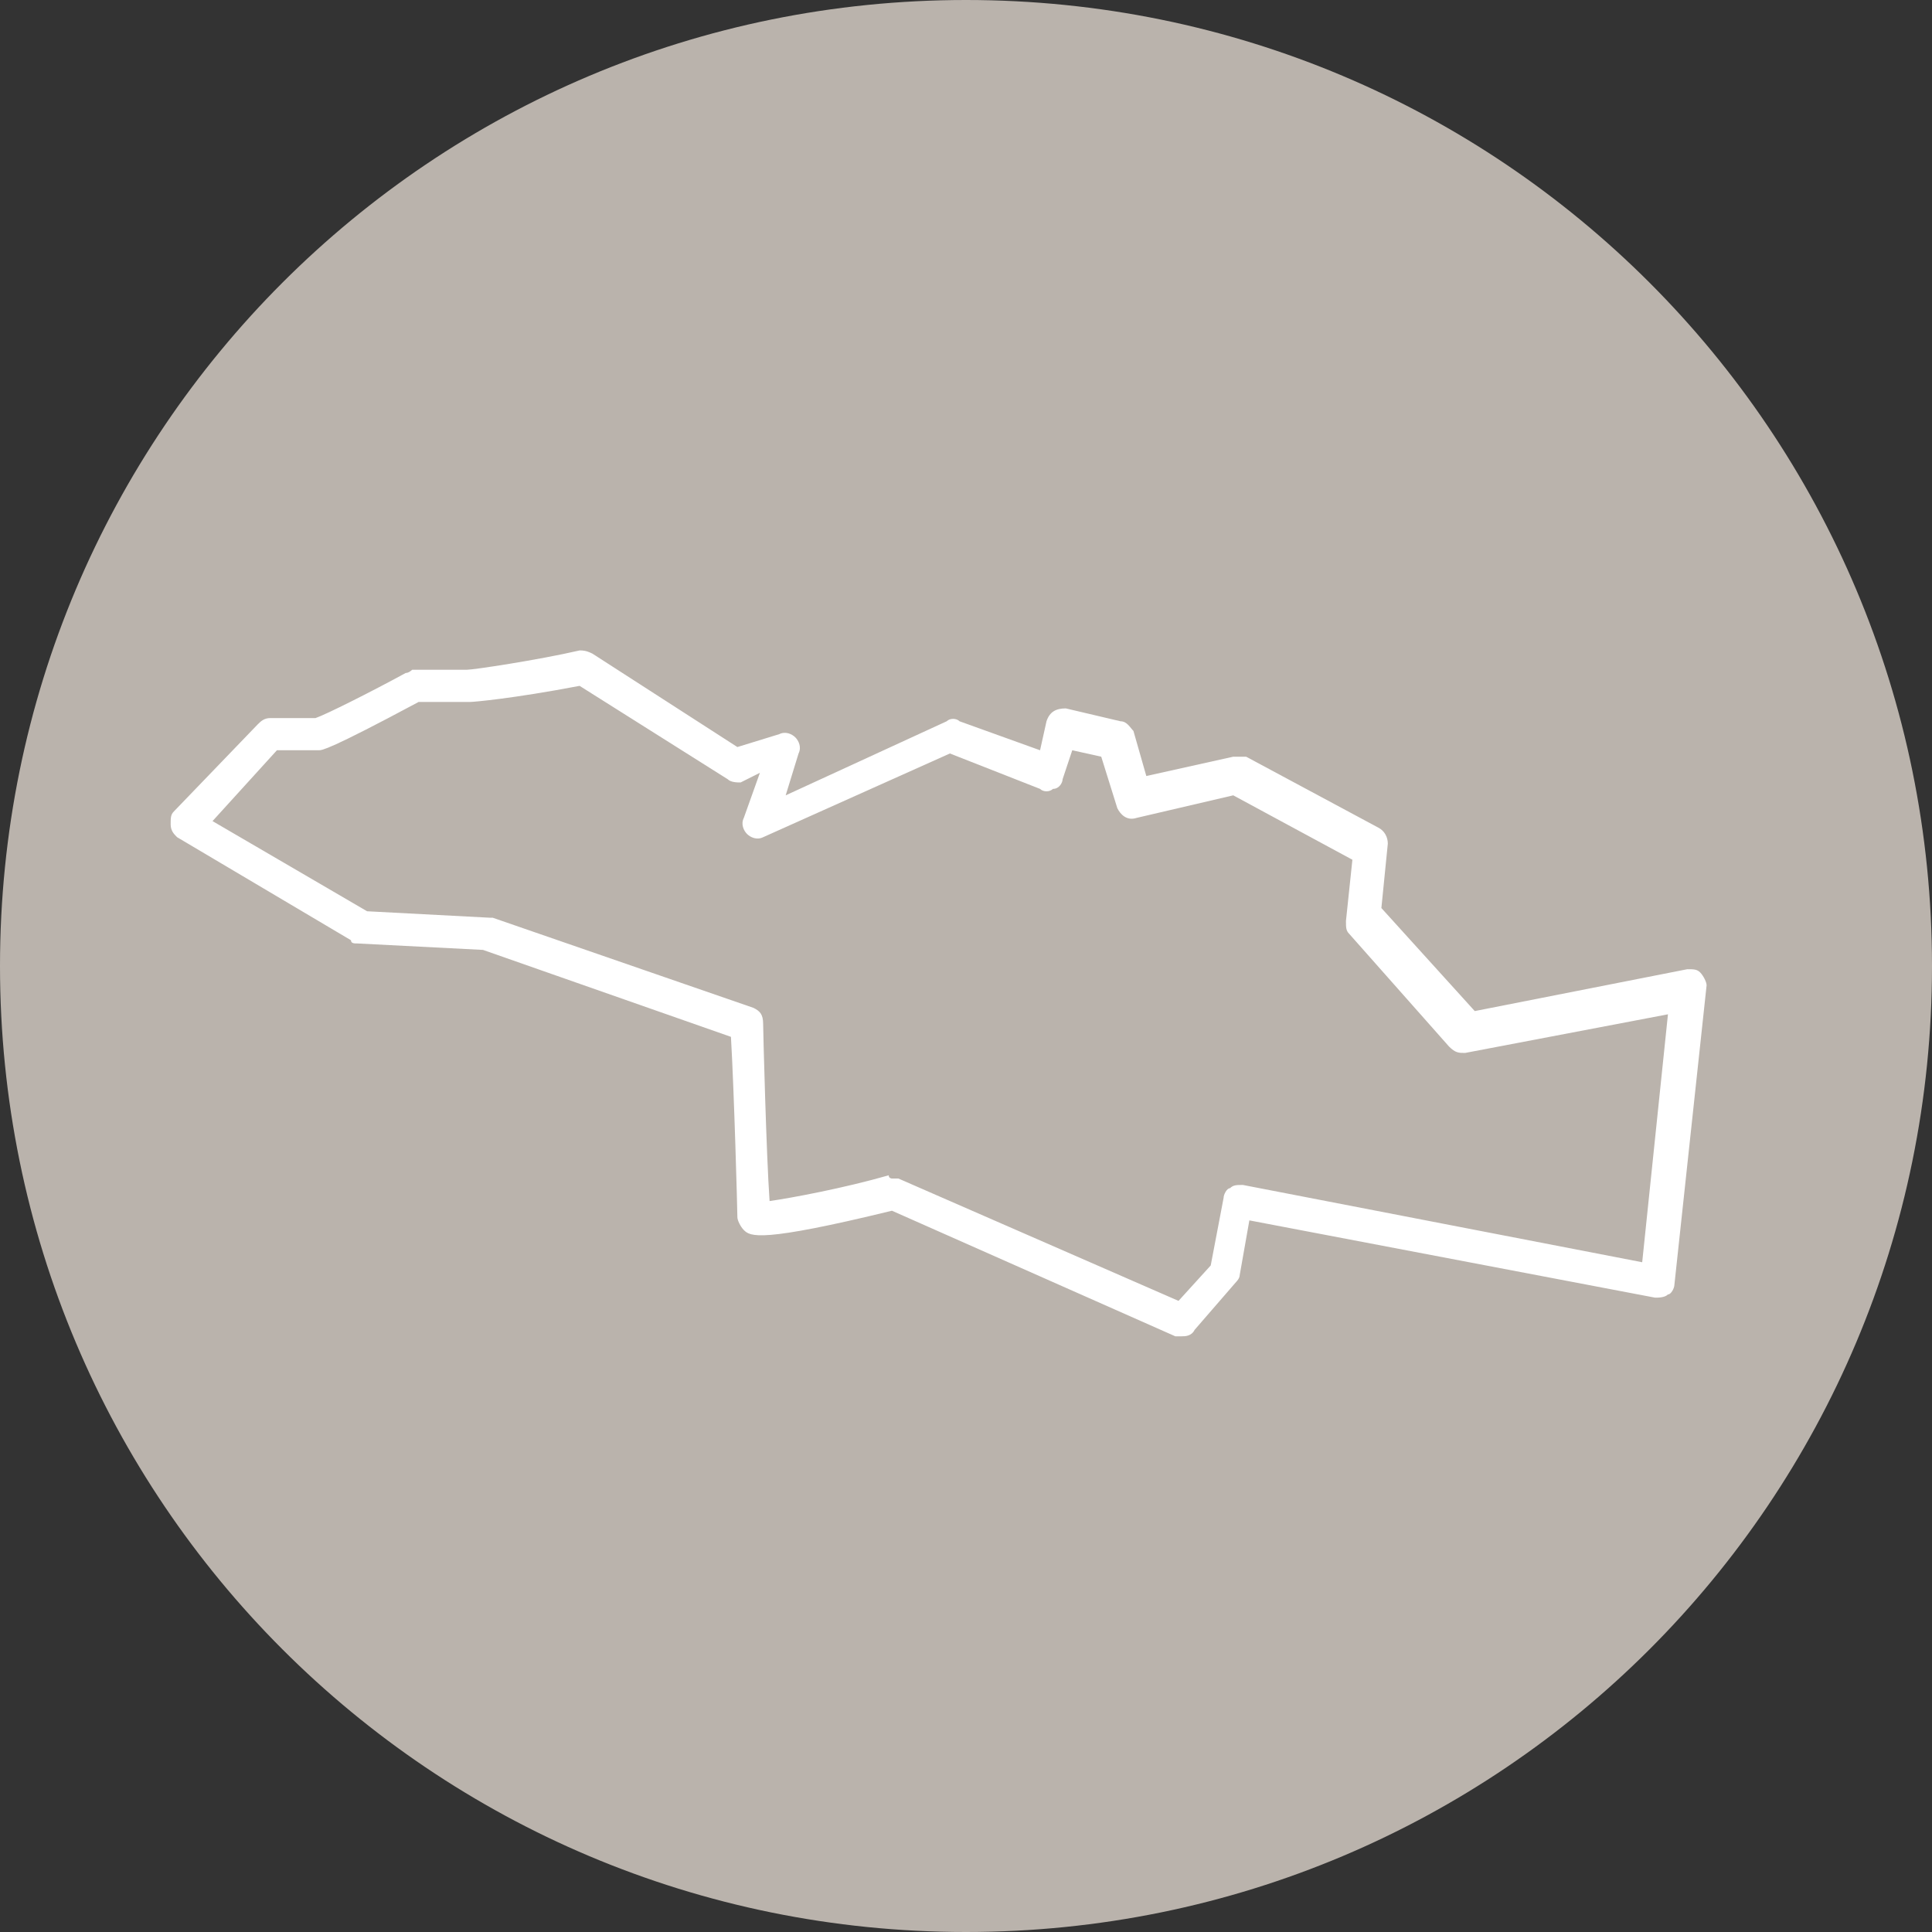
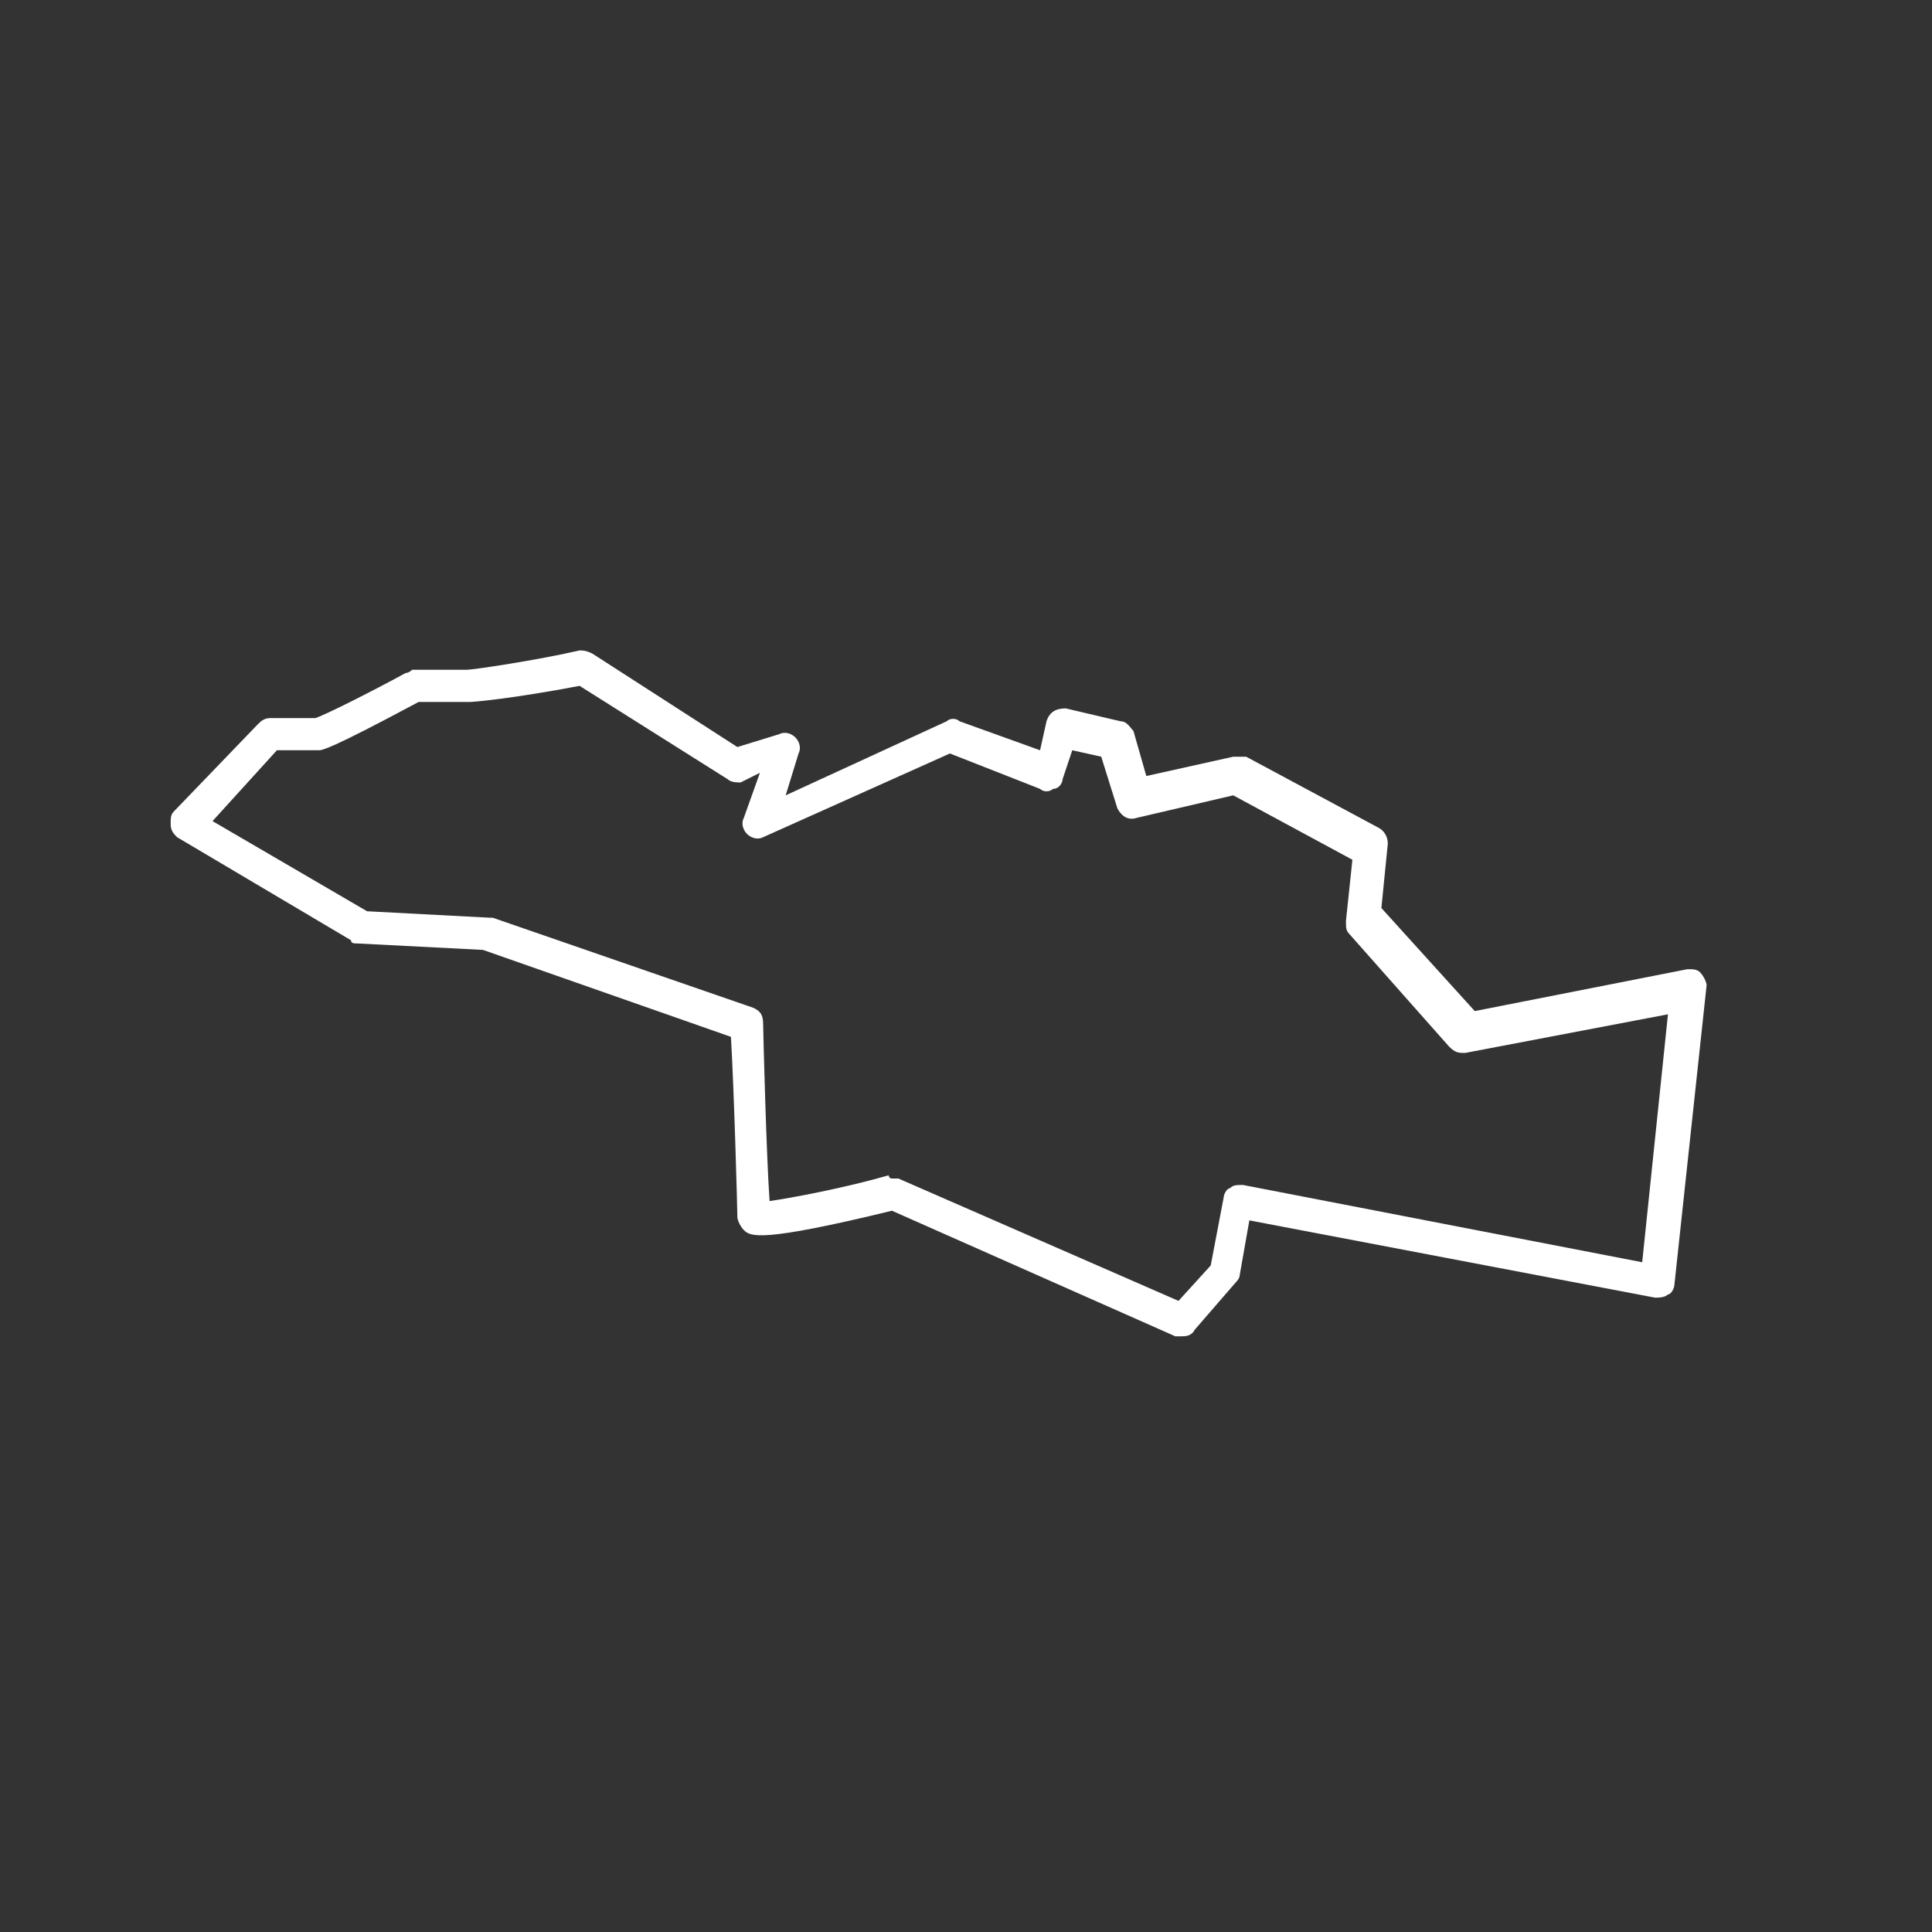
<svg xmlns="http://www.w3.org/2000/svg" id="Ebene_1" x="0px" y="0px" viewBox="0 0 60 60" style="enable-background:new 0 0 60 60;" xml:space="preserve">
  <rect x="0" y="0" width="60" height="60" fill="#333333" stroke="none" />
  <style type="text/css"> .st0{fill:#BAB3AC;} .st1{fill:#FFFFFF;}</style>
  <g>
    <g>
-       <path class="st0" d="M30,60c16.6,0,30-13.4,30-30S46.6,0,30,0S0,13.4,0,30S13.4,60,30,60" />
-     </g>
+       </g>
    <g>
      <path class="st1" d="M36.7,41.5c-0.1,0-0.1,0-0.2,0l-8.8-3.9c-4.1,1-4.4,0.8-4.6,0.6c-0.1-0.1-0.2-0.3-0.2-0.4 c0-0.2-0.1-3.9-0.2-5.6l-7.7-2.7l-3.9-0.2c-0.1,0-0.2,0-0.2-0.1l-5.4-3.2c-0.1-0.1-0.2-0.2-0.2-0.4c0-0.2,0-0.3,0.1-0.4L8,22.5 c0.1-0.1,0.2-0.2,0.4-0.2h1.4c0.3-0.1,1.7-0.8,2.8-1.4c0.1,0,0.2-0.1,0.2-0.1h1.7c0.2,0,2.2-0.3,3.5-0.6c0.1,0,0.2,0,0.4,0.1 l4.5,2.9l1.3-0.4c0.2-0.1,0.4,0,0.5,0.1s0.2,0.3,0.1,0.5l-0.4,1.3l5-2.3c0.1-0.1,0.3-0.1,0.4,0l2.5,0.9l0.2-0.9 c0.1-0.3,0.3-0.4,0.6-0.4l1.7,0.4c0.2,0,0.3,0.2,0.4,0.3l0.4,1.4l2.7-0.6c0.1,0,0.2,0,0.4,0l4.1,2.2c0.2,0.1,0.3,0.3,0.3,0.5 l-0.2,2l2.9,3.2l6.6-1.3c0.2,0,0.3,0,0.4,0.1c0.1,0.1,0.2,0.3,0.2,0.4L52,39.9c0,0.1-0.1,0.3-0.2,0.3c-0.1,0.1-0.3,0.1-0.4,0.1 l-12.6-2.4l-0.3,1.7c0,0.1-0.1,0.2-0.1,0.2l-1.3,1.5C37,41.5,36.8,41.5,36.7,41.5z M27.7,36.6c0.1,0,0.1,0,0.2,0l8.7,3.8l1-1.1 l0.4-2.1c0-0.1,0.1-0.3,0.2-0.3c0.1-0.1,0.2-0.1,0.4-0.1L51,39.2l0.8-7.7l-6.3,1.2c-0.2,0-0.3,0-0.5-0.2L41.9,29 c-0.1-0.1-0.1-0.2-0.1-0.4l0.2-1.9l-3.7-2l-3,0.7c-0.3,0.1-0.5-0.1-0.6-0.3l-0.5-1.6l-0.9-0.2L33,24.2c0,0.1-0.1,0.3-0.3,0.3 c-0.1,0.1-0.3,0.1-0.4,0l-2.8-1.1l-5.8,2.6c-0.2,0.1-0.4,0-0.5-0.1c-0.1-0.1-0.2-0.3-0.1-0.5l0.5-1.4L23,24.3 c-0.1,0-0.3,0-0.4-0.1L18,21.3c-2.1,0.4-3.3,0.5-3.4,0.5H13c-2.8,1.5-3,1.5-3.1,1.5H8.6l-2,2.2l4.8,2.8l3.8,0.2c0,0,0.1,0,0.1,0 l8.1,2.8c0.2,0.1,0.3,0.2,0.3,0.5c0,0.2,0.1,4.1,0.2,5.5c0.7-0.1,2.3-0.4,3.7-0.8C27.6,36.6,27.7,36.6,27.7,36.6z" />
    </g>
  </g>
</svg>